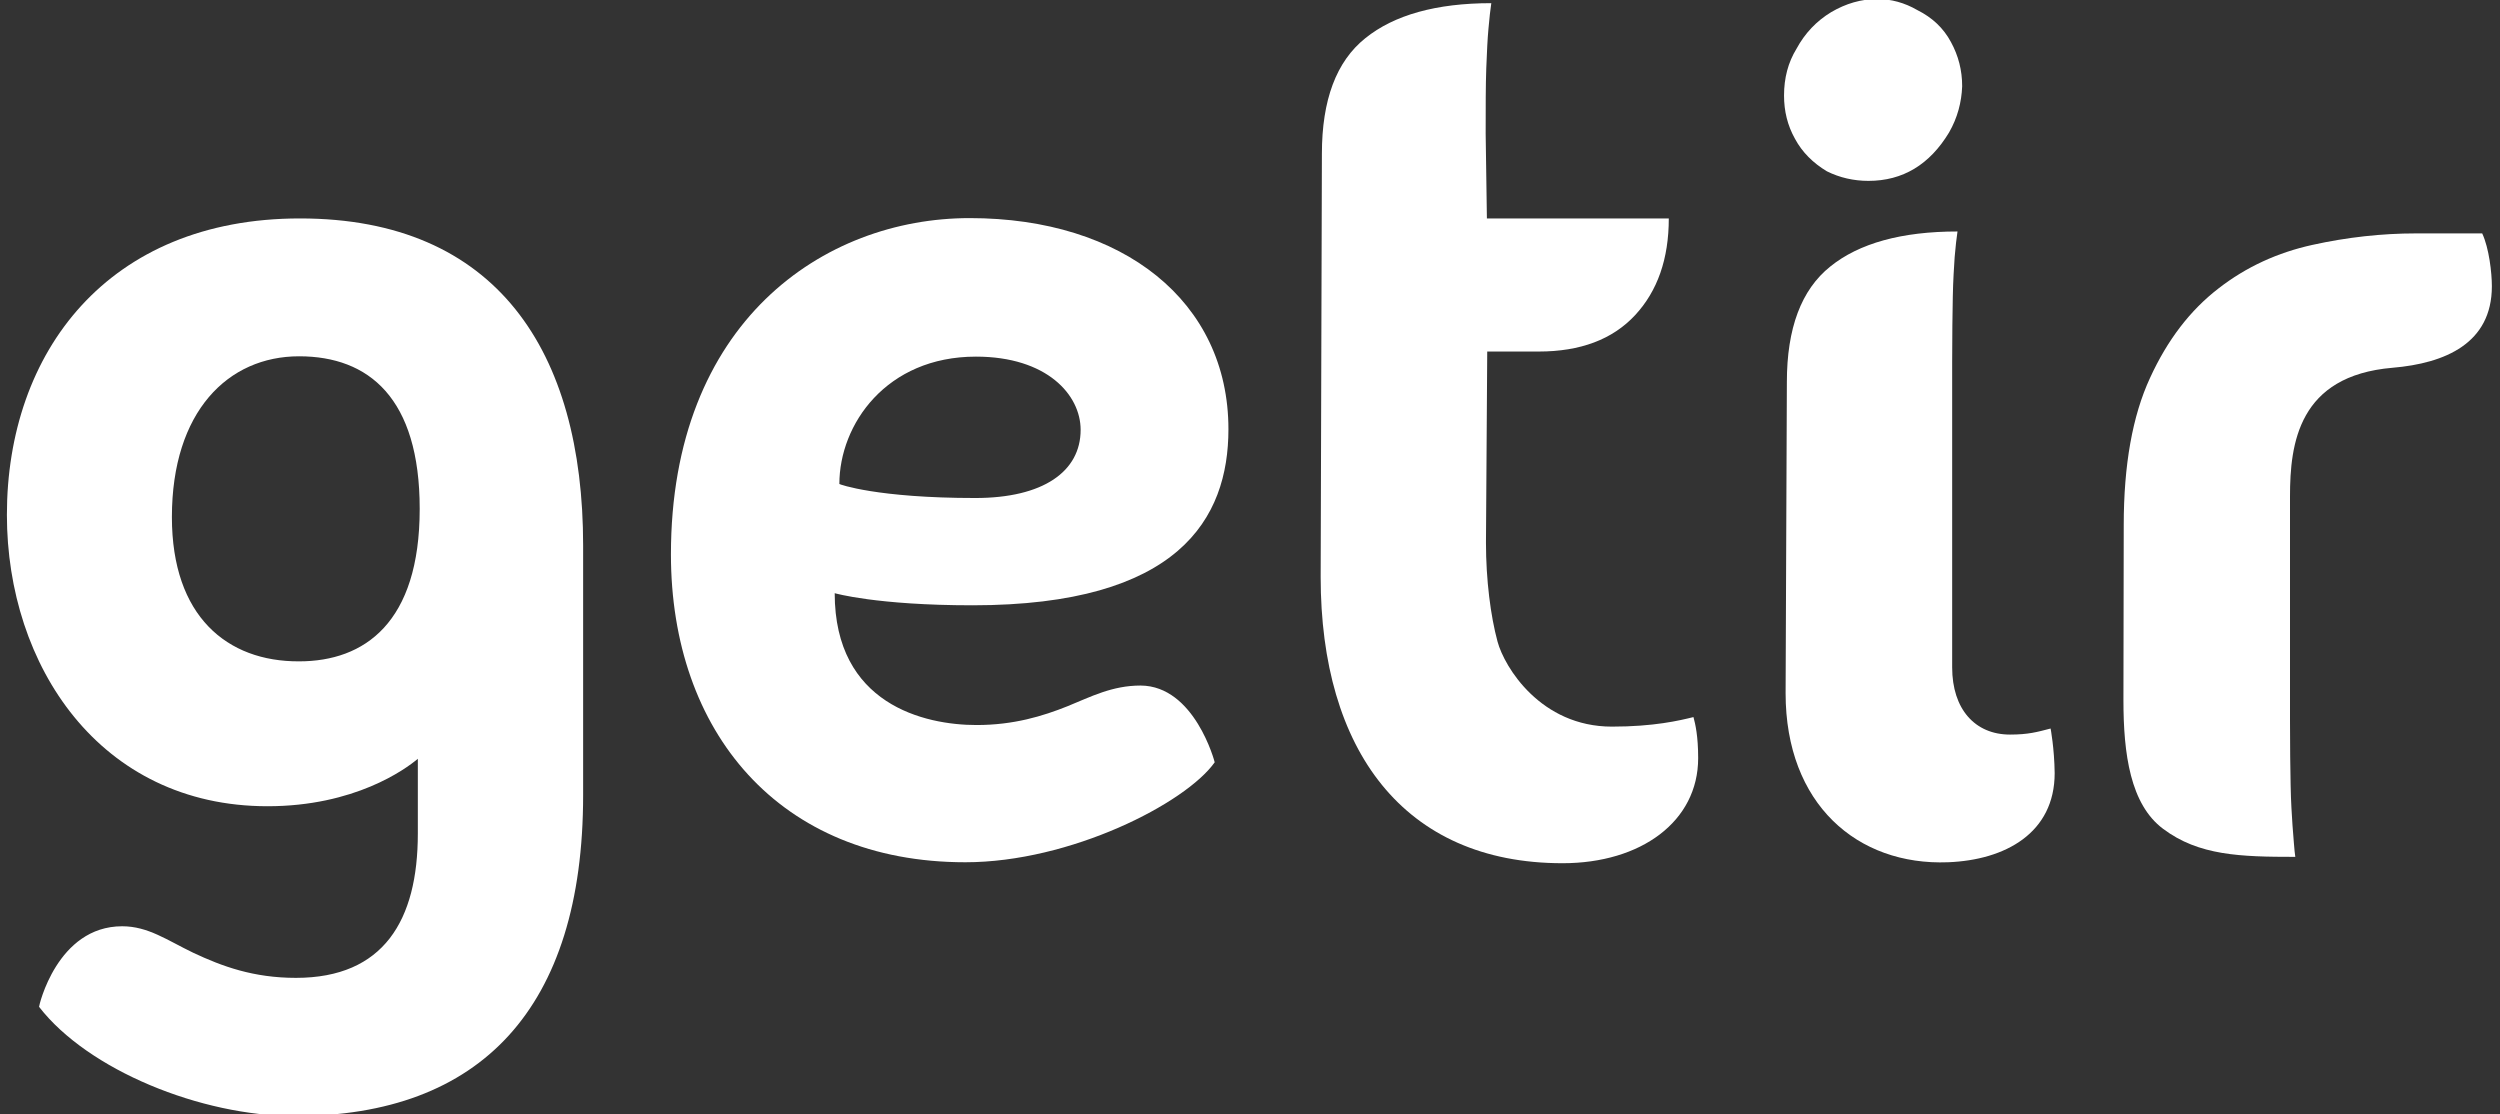
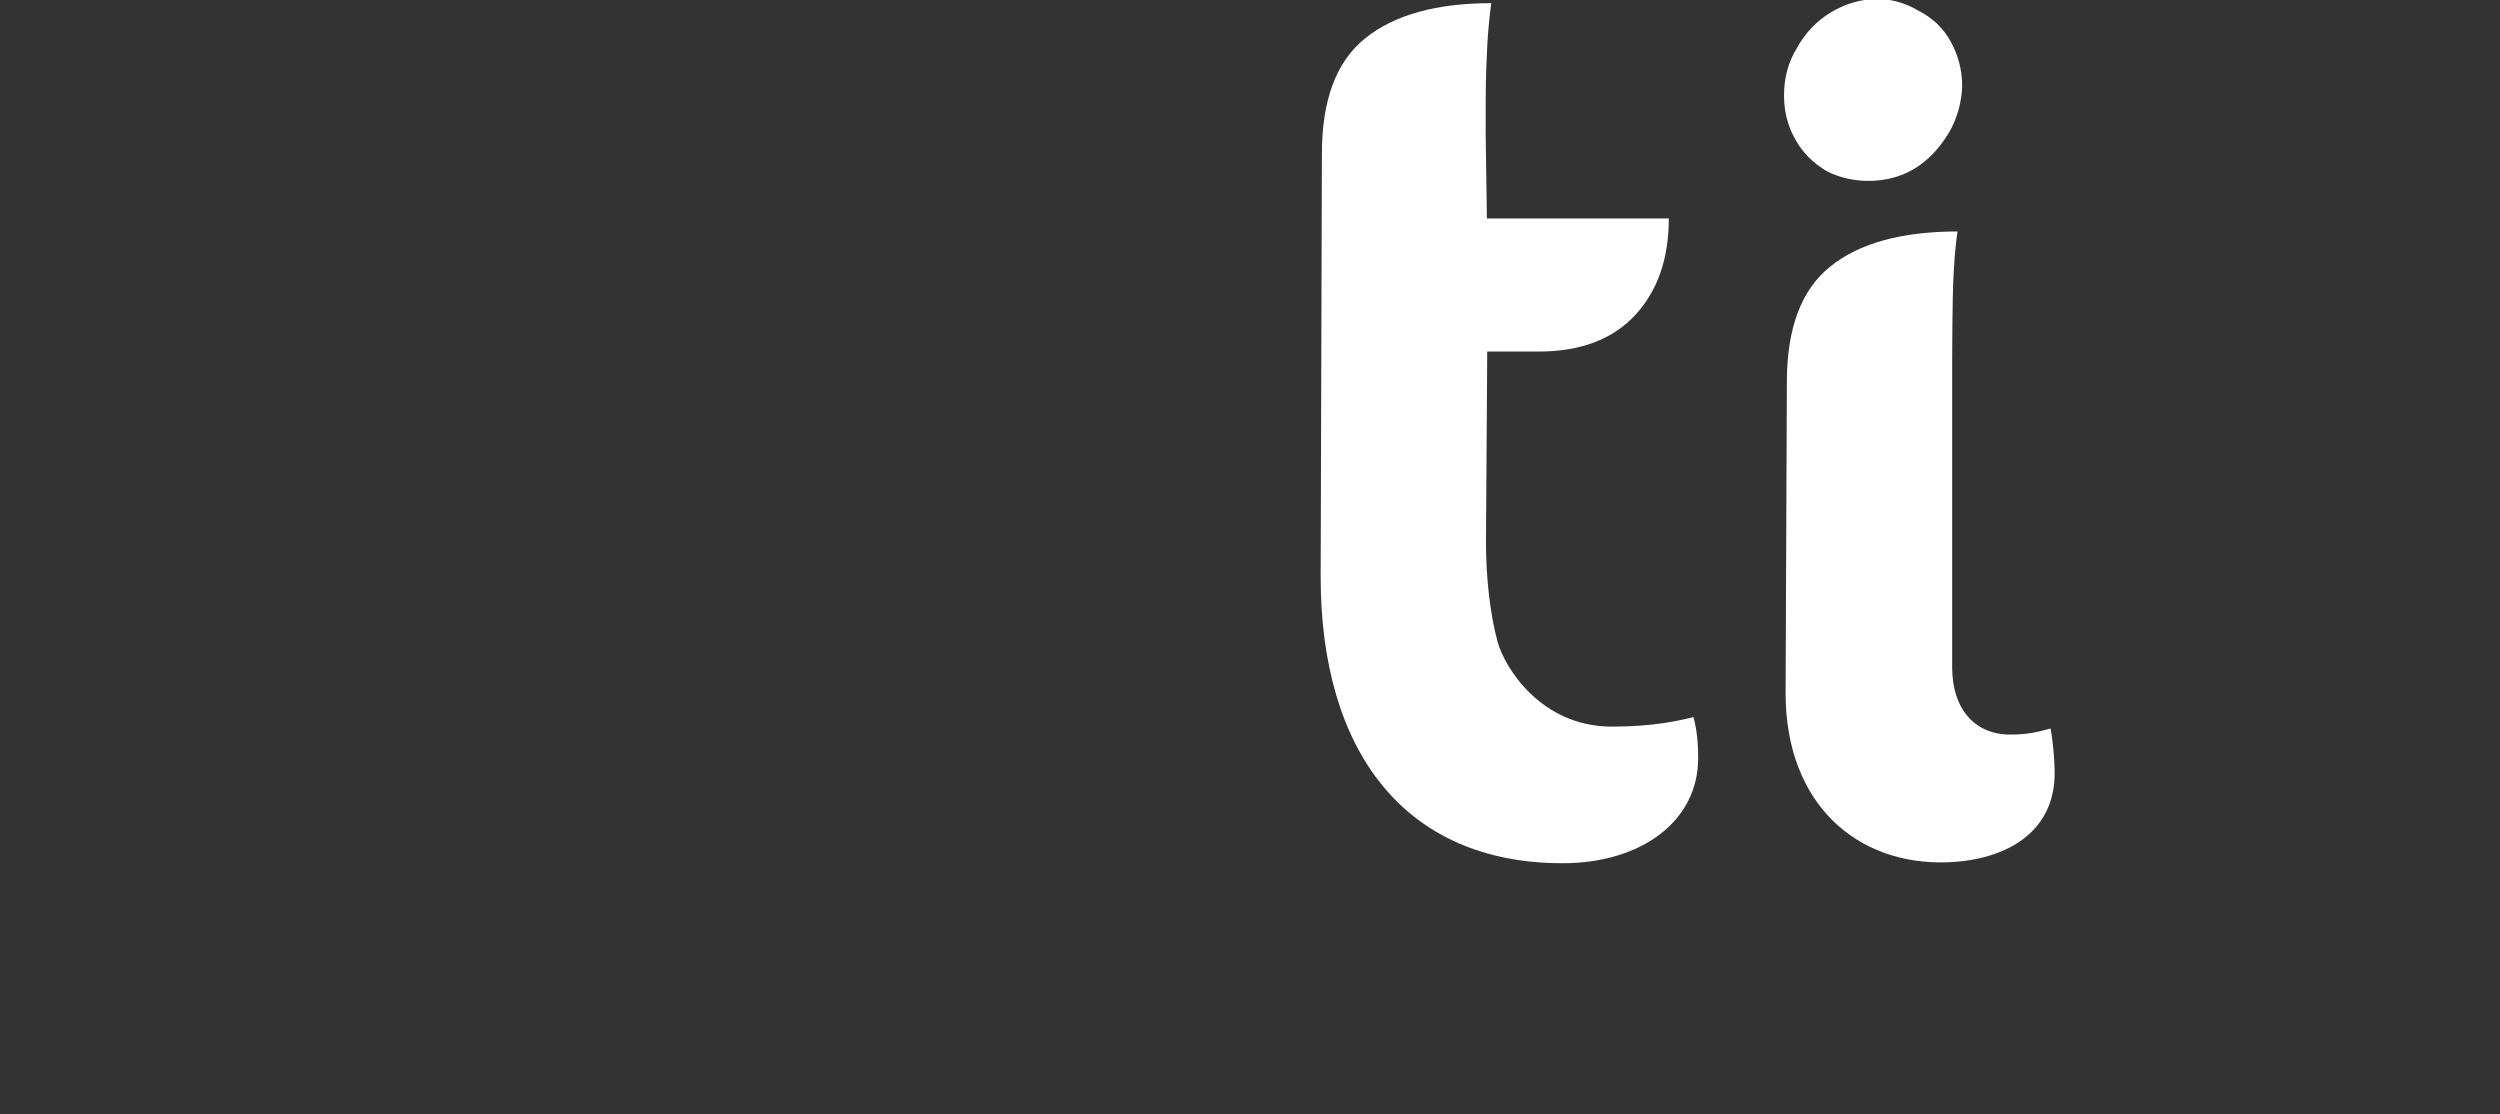
<svg xmlns="http://www.w3.org/2000/svg" width="83" height="37" viewBox="0 0 83 37" fill="none">
  <rect x="0" y="0" width="83" height="37" fill="#333333" stroke="none" />
-   <path d="M5.707 17.168C5.707 13.658 7.574 11.829 9.929 11.829C12.243 11.829 13.934 13.214 13.934 16.893C13.934 20.678 12.098 21.957 9.929 21.957C7.543 21.967 5.707 20.466 5.707 17.168ZM19.36 18.109C19.36 11.66 16.486 7.252 9.96 7.252C3.58 7.252 0.229 11.692 0.229 17.094C0.229 22.094 3.31 26.767 8.881 26.767C11.776 26.767 13.457 25.541 13.872 25.192V27.676C13.872 30.551 12.741 32.465 9.825 32.465C8.414 32.465 7.377 32.084 6.412 31.63C5.551 31.217 4.918 30.752 4.057 30.752C1.889 30.752 1.287 33.416 1.297 33.427C2.916 35.52 6.661 37.053 9.794 37.053C15.957 37.053 19.36 33.48 19.36 26.397C19.36 26.397 19.36 19.261 19.36 18.109Z" fill="white" />
-   <path d="M27.867 16.068C27.867 16.079 29.113 16.534 32.381 16.534C34.632 16.534 35.877 15.656 35.877 14.271C35.877 13.108 34.757 11.84 32.401 11.84C29.424 11.84 27.867 14.091 27.867 16.068ZM40.328 25.308C39.363 26.672 35.535 28.627 32.049 28.627C25.855 28.627 22.275 24.282 22.275 18.405C22.275 10.698 27.338 7.241 32.194 7.241C37.288 7.241 40.784 10.011 40.784 14.25C40.784 17.221 39.135 20.096 32.287 20.096C29.102 20.096 27.712 19.694 27.712 19.694C27.712 23.384 30.689 24.071 32.422 24.071C33.657 24.071 34.622 23.775 35.441 23.447C36.219 23.13 36.925 22.76 37.869 22.76C39.664 22.771 40.328 25.297 40.328 25.308Z" fill="white" />
  <path d="M56.379 25.17C56.379 27.274 54.48 28.659 51.876 28.659C46.595 28.659 43.846 24.895 43.846 19.155L43.887 5.106C43.887 3.319 44.364 2.04 45.329 1.268C46.284 0.497 47.684 0.105 49.511 0.105C49.479 0.317 49.448 0.602 49.417 0.951C49.386 1.279 49.365 1.723 49.344 2.273C49.324 2.822 49.324 3.541 49.324 4.44L49.365 7.252H55.404C55.404 8.594 55.03 9.662 54.283 10.466C53.536 11.269 52.467 11.671 51.087 11.671H49.376L49.334 18.014C49.334 19.261 49.49 20.456 49.718 21.301C49.946 22.147 51.15 24.124 53.515 24.124C54.906 24.124 55.756 23.923 56.223 23.807C56.285 24.039 56.379 24.43 56.379 25.17Z" fill="white" />
  <path d="M68.08 24.187C67.634 24.304 67.333 24.388 66.732 24.388C65.57 24.388 64.812 23.543 64.812 22.158V12.02C64.812 11.132 64.823 10.402 64.833 9.853C64.843 9.303 64.874 8.859 64.895 8.531C64.926 8.172 64.957 7.897 64.989 7.685C63.132 7.685 61.721 8.077 60.766 8.848C59.801 9.62 59.324 10.899 59.324 12.686L59.282 23.014C59.282 26.703 61.669 28.744 64.677 28.627C66.576 28.553 68.215 27.655 68.215 25.667C68.205 24.843 68.08 24.187 68.08 24.187ZM64.709 4.398C64.065 5.465 63.173 6.005 62.032 6.005C61.544 6.005 61.077 5.899 60.652 5.687C60.195 5.413 59.832 5.053 59.594 4.609C59.345 4.165 59.23 3.689 59.23 3.171C59.23 2.59 59.365 2.072 59.645 1.617C59.926 1.099 60.309 0.698 60.797 0.402C61.285 0.116 61.793 -0.032 62.322 -0.032C62.779 -0.032 63.225 0.085 63.661 0.338C64.148 0.581 64.522 0.93 64.771 1.395C65.02 1.85 65.144 2.336 65.144 2.865C65.124 3.393 64.989 3.911 64.709 4.398Z" fill="white" />
-   <path d="M70.508 17.433C70.508 15.434 70.799 13.806 71.38 12.549C71.961 11.28 72.718 10.297 73.652 9.578C74.575 8.859 75.623 8.383 76.775 8.13C77.927 7.876 79.078 7.749 80.209 7.749H82.409C82.637 8.235 82.73 9.06 82.73 9.504C82.73 11.396 81.184 12.062 79.431 12.21C76.308 12.475 76.028 14.726 76.028 16.481V23.913C76.028 24.801 76.038 25.53 76.049 26.08C76.059 26.63 76.09 27.074 76.111 27.401C76.142 27.761 76.173 28.268 76.204 28.448C74.378 28.448 72.998 28.406 71.816 27.518C70.726 26.704 70.498 25.033 70.498 23.247L70.508 17.433Z" fill="white" />
</svg>